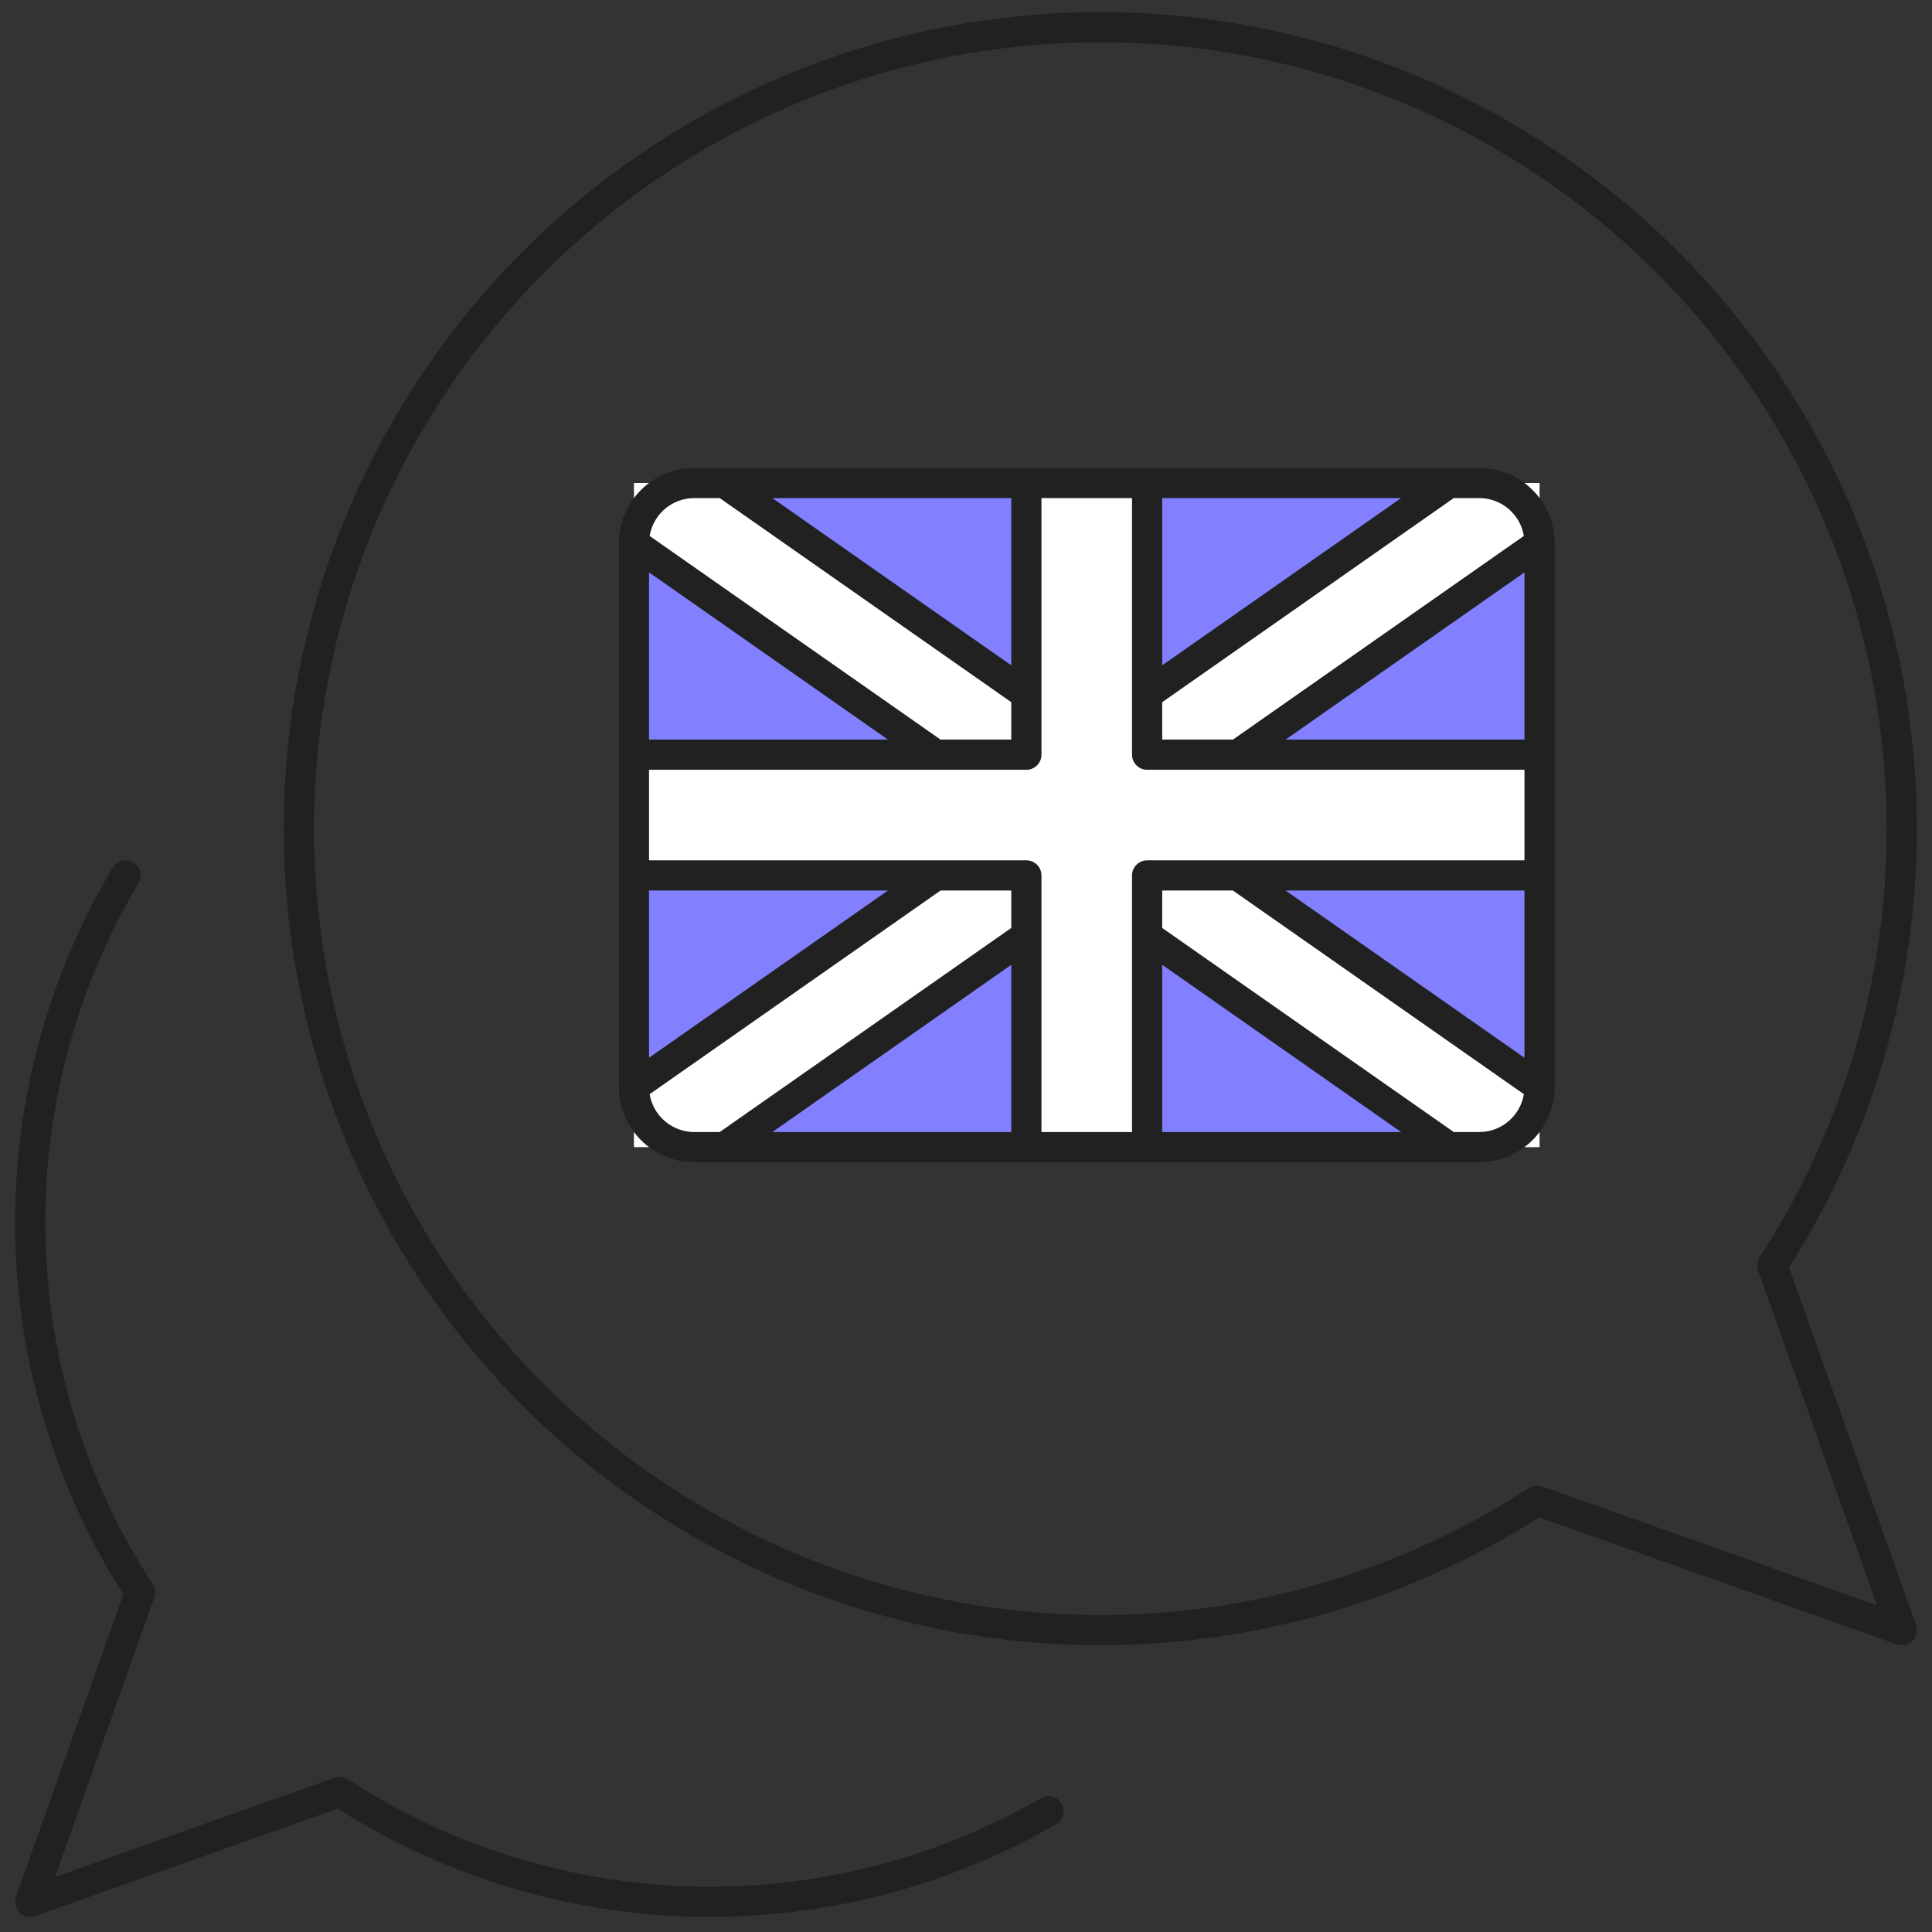
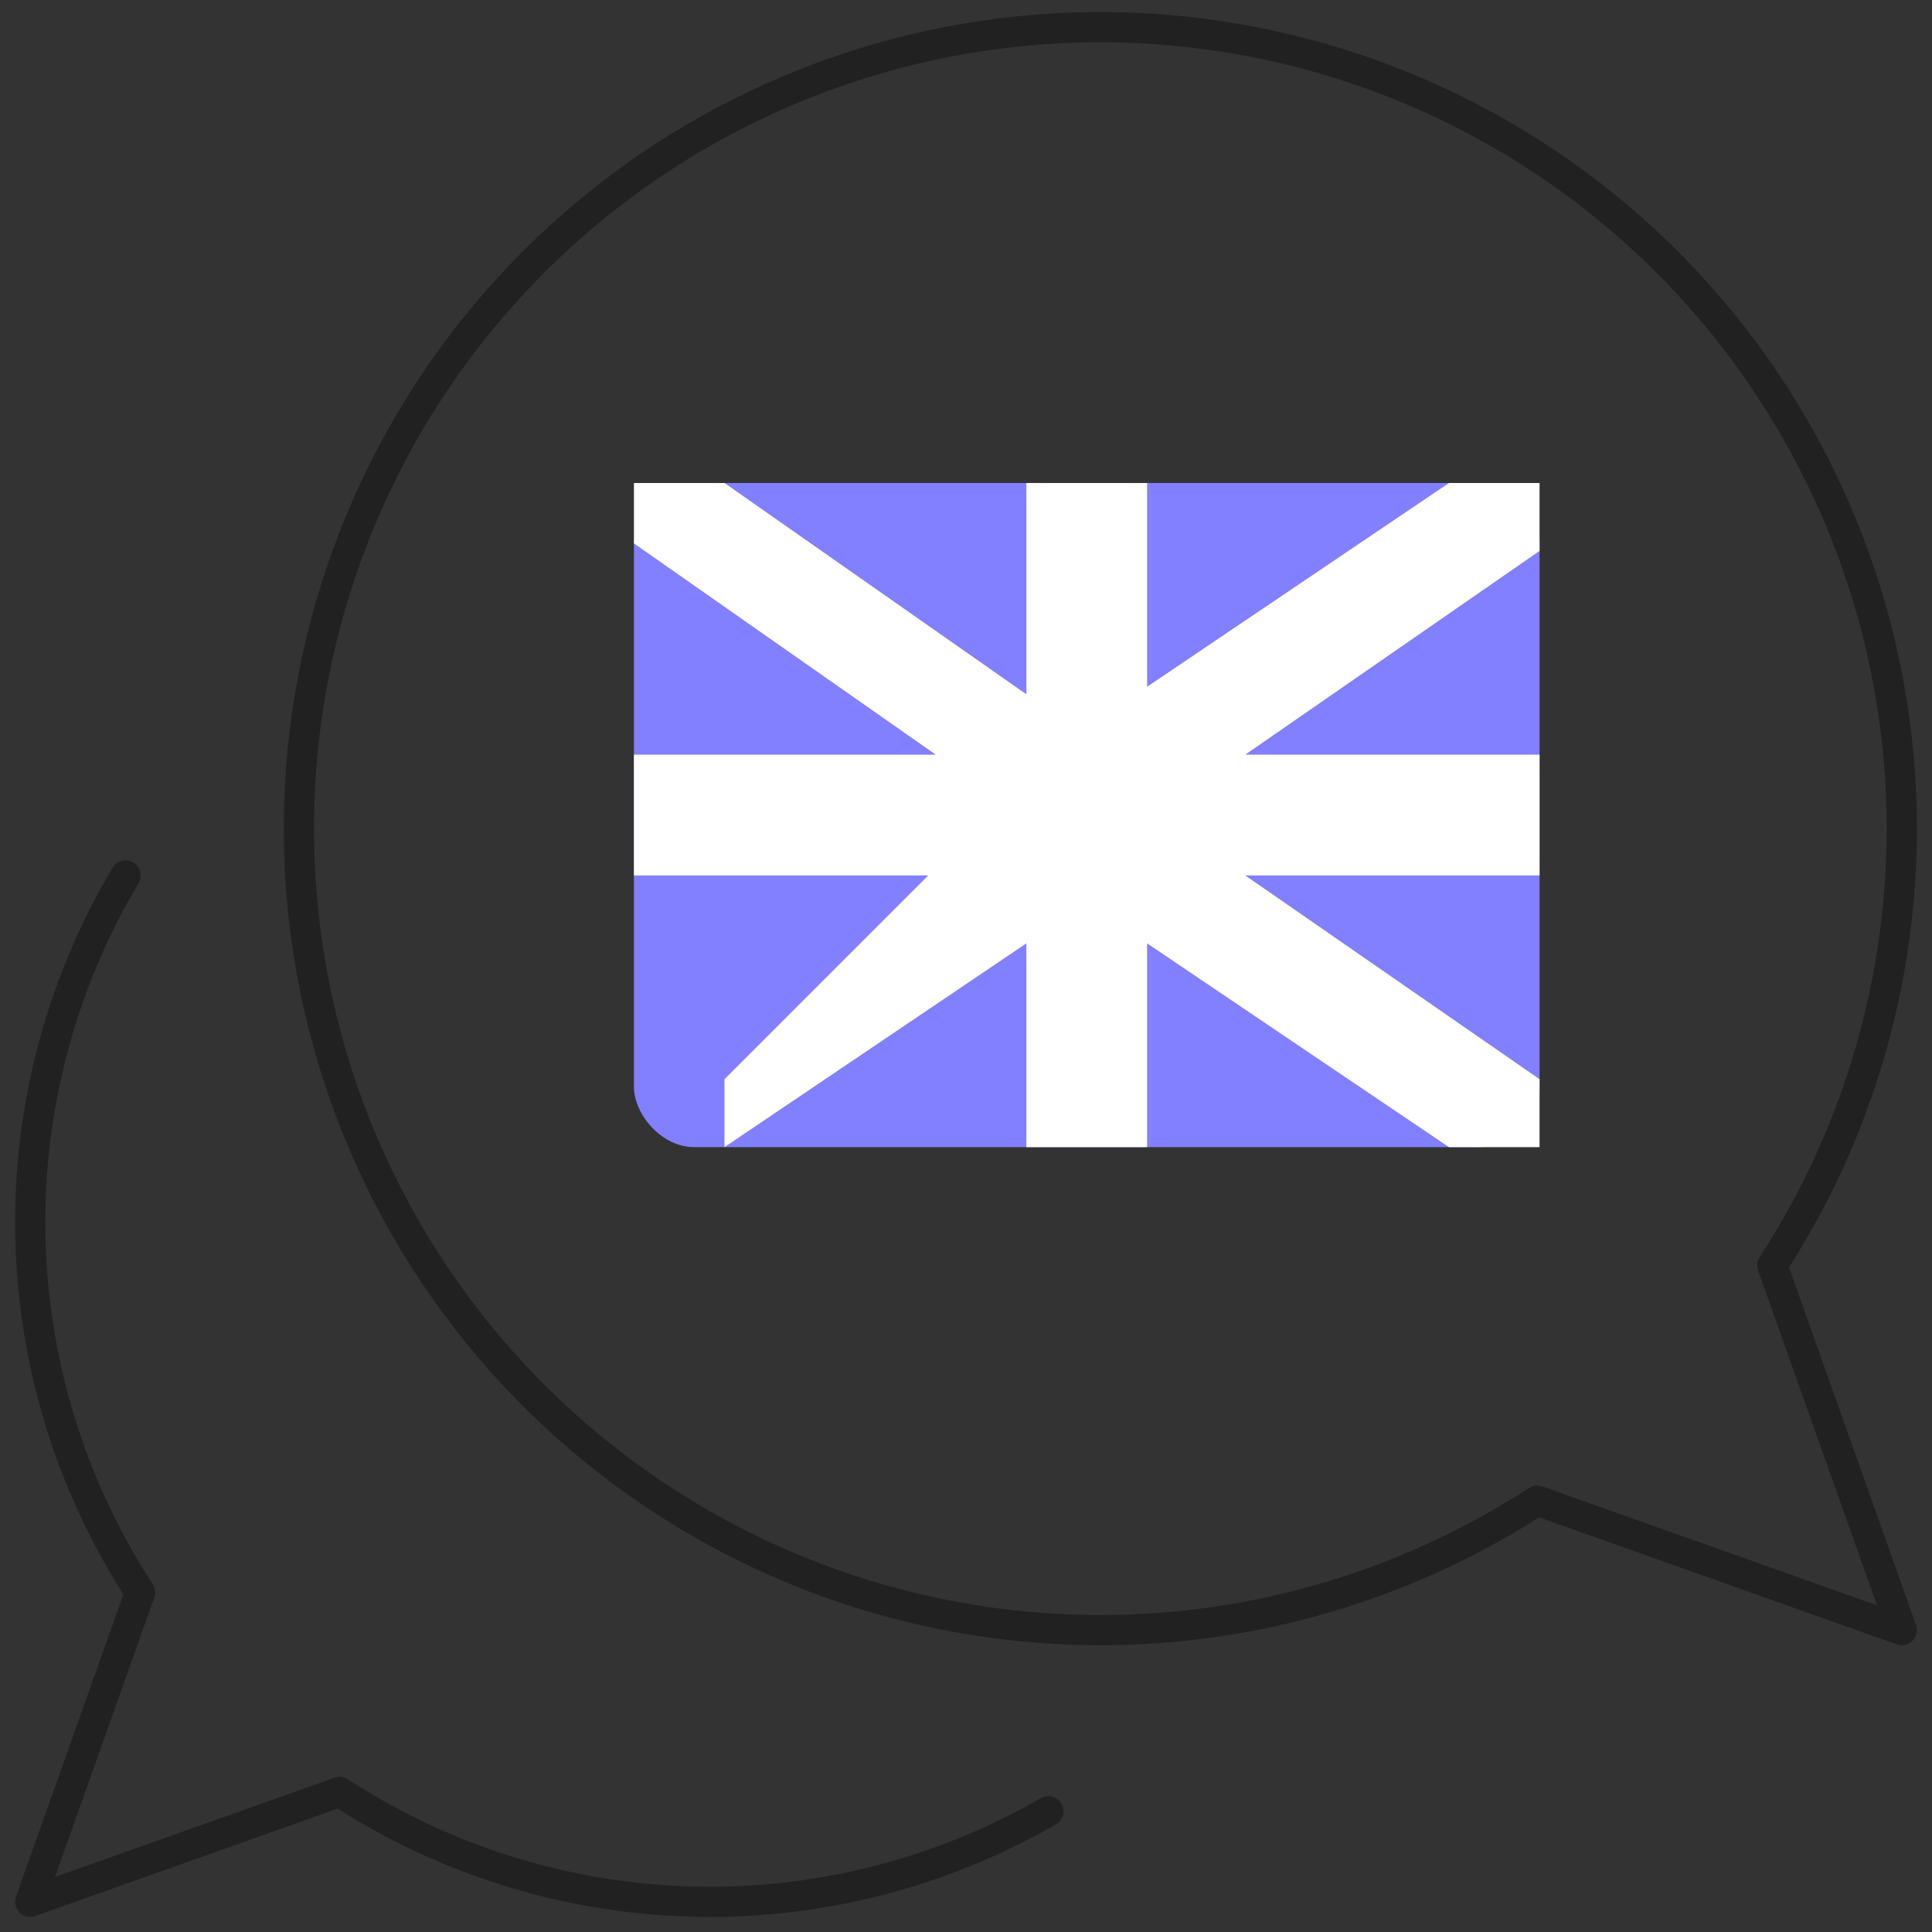
<svg xmlns="http://www.w3.org/2000/svg" width="64" height="64" viewBox="0 0 64 64" fill="none">
  <rect x="0" y="0" width="64" height="64" fill="#333333" stroke="none" />
  <path fill-rule="evenodd" clip-rule="evenodd" d="M35.037 0.437C35.51 0.412 35.982 0.4 36.453 0.4C42.637 0.4 48.651 2.521 53.478 6.432C58.673 10.64 62.125 16.624 63.169 23.227C64.2 29.749 62.809 36.42 59.264 41.984L63.472 53.833C63.536 54.015 63.491 54.217 63.354 54.354C63.259 54.449 63.131 54.5 63 54.5C62.944 54.5 62.887 54.491 62.832 54.471L50.984 50.264C46.618 53.045 41.571 54.5 36.449 54.5C35.043 54.5 33.632 54.39 32.227 54.168C25.623 53.125 19.64 49.672 15.431 44.478C11.223 39.283 9.087 32.714 9.436 26.037C9.786 19.361 12.595 13.05 17.322 8.323C22.05 3.595 28.36 0.786 35.037 0.437ZM52.848 7.209C48.392 3.599 42.887 1.573 37.193 1.411C36.694 1.396 36.193 1.396 35.691 1.411C35.491 1.417 35.291 1.425 35.09 1.435C28.66 1.772 22.583 4.477 18.03 9.03C13.478 13.582 10.772 19.66 10.436 26.09C10.1 32.519 12.156 38.846 16.209 43.848C20.262 48.851 26.024 52.175 32.384 53.181C33.735 53.394 35.092 53.5 36.444 53.5C41.457 53.501 46.396 52.054 50.647 49.291C50.729 49.237 50.824 49.21 50.92 49.21C50.977 49.21 51.033 49.22 51.088 49.239L62.177 53.177L58.239 42.087C58.186 41.941 58.206 41.778 58.29 41.648C61.8 36.249 63.185 29.743 62.18 23.384C61.175 17.024 57.85 11.262 52.848 7.209ZM4.59 29.256C4.731 29.018 4.653 28.712 4.416 28.57C4.178 28.429 3.872 28.507 3.73 28.744C1.536 32.433 0.418 36.663 0.505 40.954C0.59 45.162 1.83 49.265 4.087 52.814L0.529 62.833C0.464 63.014 0.51 63.217 0.646 63.354C0.783 63.49 0.986 63.536 1.167 63.471L11.186 59.913C14.689 62.141 18.733 63.379 22.886 63.492C27.122 63.608 31.308 62.549 34.98 60.433C35.219 60.295 35.301 59.99 35.163 59.75C35.025 59.511 34.72 59.429 34.48 59.567C30.968 61.59 26.965 62.603 22.913 62.492C18.862 62.382 14.919 61.153 11.523 58.941C11.392 58.856 11.229 58.837 11.083 58.889L1.823 62.177L5.111 52.917C5.163 52.77 5.144 52.608 5.059 52.477C2.819 49.037 1.588 45.038 1.505 40.934C1.422 36.829 2.491 32.784 4.59 29.256Z" fill="#212121" />
  <rect x="21" y="16" width="30" height="22" rx="2" fill="#8280FE" />
-   <path d="M34 16H38V22.75L48 16H51V18.25L41.25 25H51V29H41.25L51 35.75V38H48L38 31.25V38H34V31.25L24 38H21V35.75L30.75 29H21V25H31L21 18V16H24L34 23V16Z" fill="white" />
-   <path fill-rule="evenodd" clip-rule="evenodd" d="M23 15.5C21.619 15.5 20.5 16.619 20.5 18V36C20.5 37.381 21.619 38.5 23 38.5H49C50.381 38.5 51.5 37.381 51.5 36V18C51.5 16.619 50.381 15.5 49 15.5H23ZM21.52 17.754C21.637 17.043 22.255 16.5 23 16.5H23.842L33.5 23.261V24.5H31.157L21.52 17.754ZM21.5 18.96V24.5H29.413L21.5 18.96ZM33.5 22.04V16.5H25.586L33.5 22.04ZM21.5 25.5V28.5H34C34.276 28.5 34.5 28.724 34.5 29V37.5H37.5V29C37.5 28.724 37.724 28.5 38 28.5H50.5V25.5H38C37.724 25.5 37.5 25.276 37.5 25V16.5H34.5V25C34.5 25.276 34.276 25.5 34 25.5H21.5ZM21.5 35.039V29.5H29.413L21.5 35.039ZM21.52 36.246C21.637 36.957 22.255 37.5 23 37.5H23.842L33.5 30.739V29.5H31.157L21.52 36.246ZM33.5 31.96L25.586 37.5H33.5V31.96ZM46.413 37.5H38.5V31.96L46.413 37.5ZM48.157 37.5L38.5 30.74V29.5H40.842L50.48 36.246C50.362 36.958 49.745 37.5 49 37.5H48.157ZM50.5 35.04V29.5H42.586L50.5 35.04ZM50.5 18.96V24.5H42.586L50.5 18.96ZM50.48 17.753L40.842 24.5H38.5V23.26L48.157 16.5H49C49.745 16.5 50.362 17.042 50.48 17.753ZM46.413 16.5L38.5 22.039V16.5H46.413Z" fill="#212121" />
+   <path d="M34 16H38V22.75L48 16H51V18.25L41.25 25H51V29H41.25L51 35.75V38H48L38 31.25V38H34V31.25L24 38V35.75L30.75 29H21V25H31L21 18V16H24L34 23V16Z" fill="white" />
</svg>